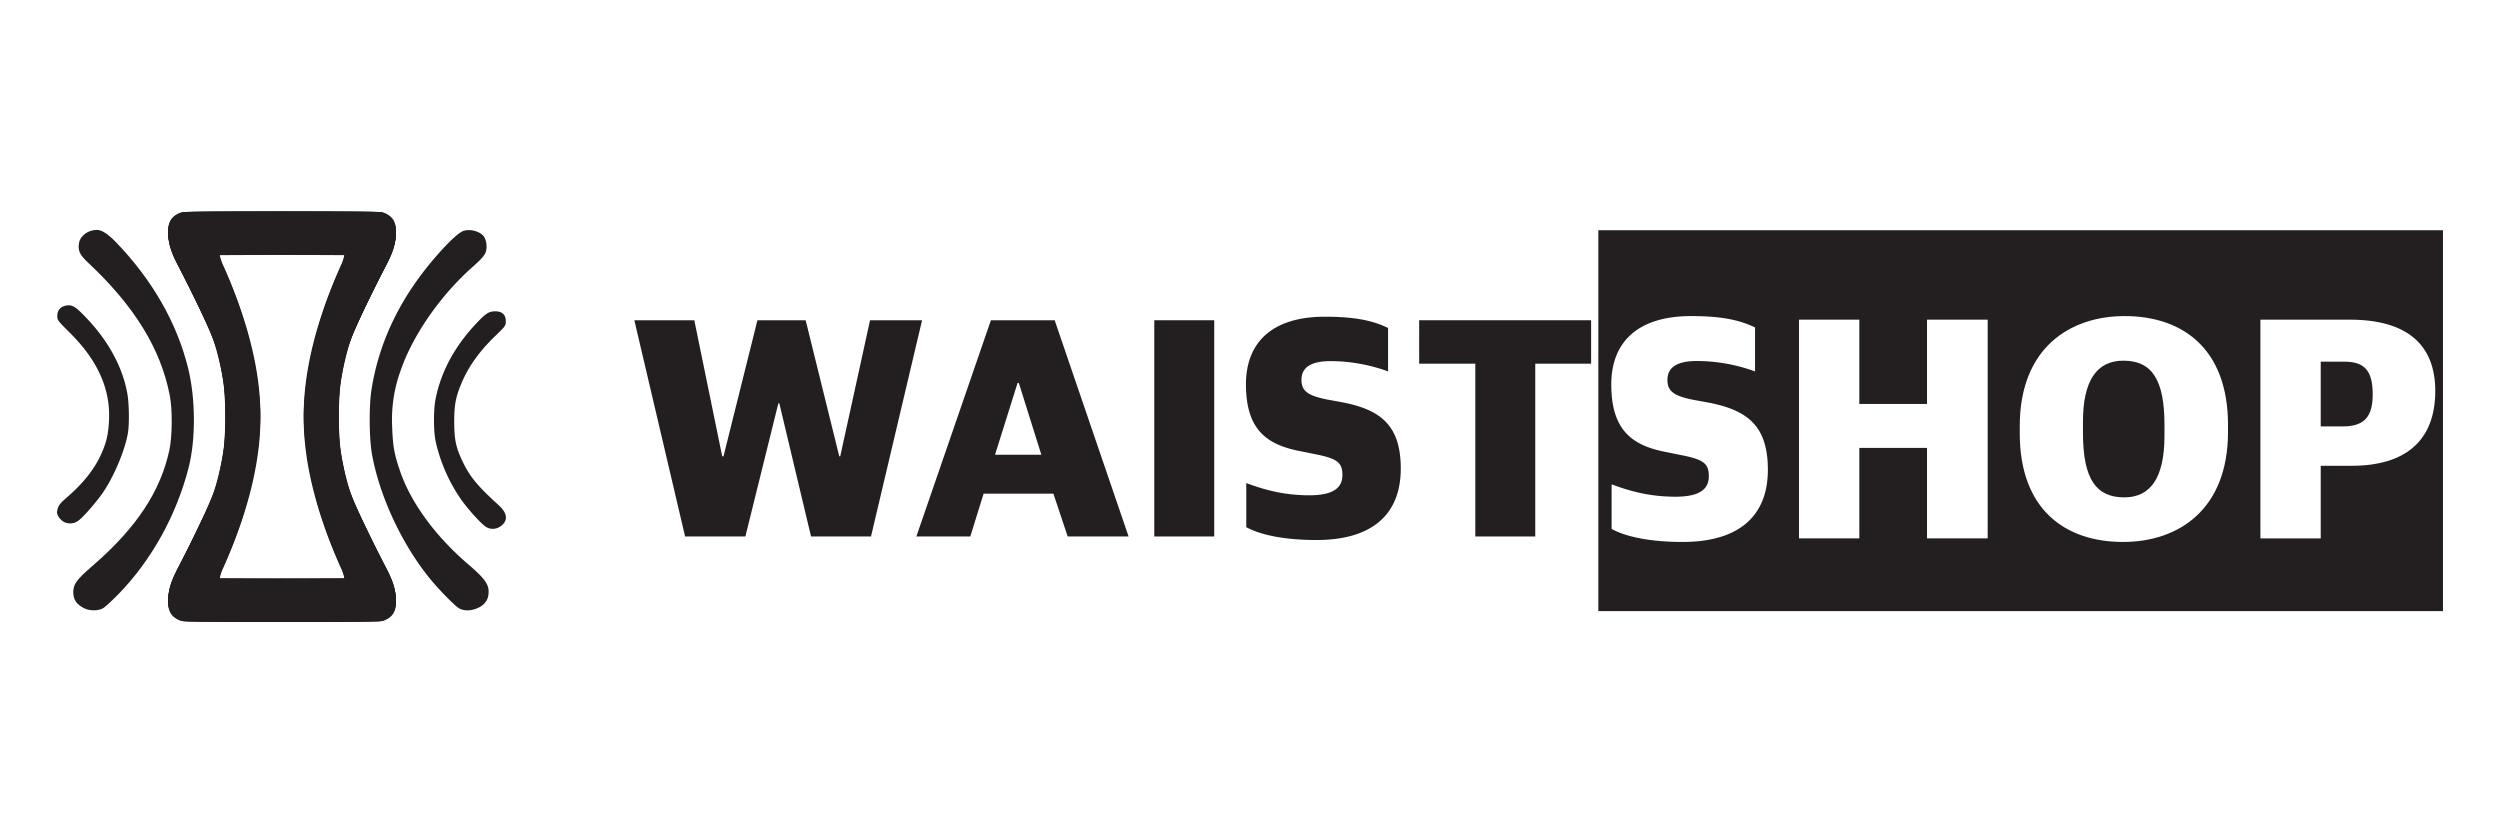
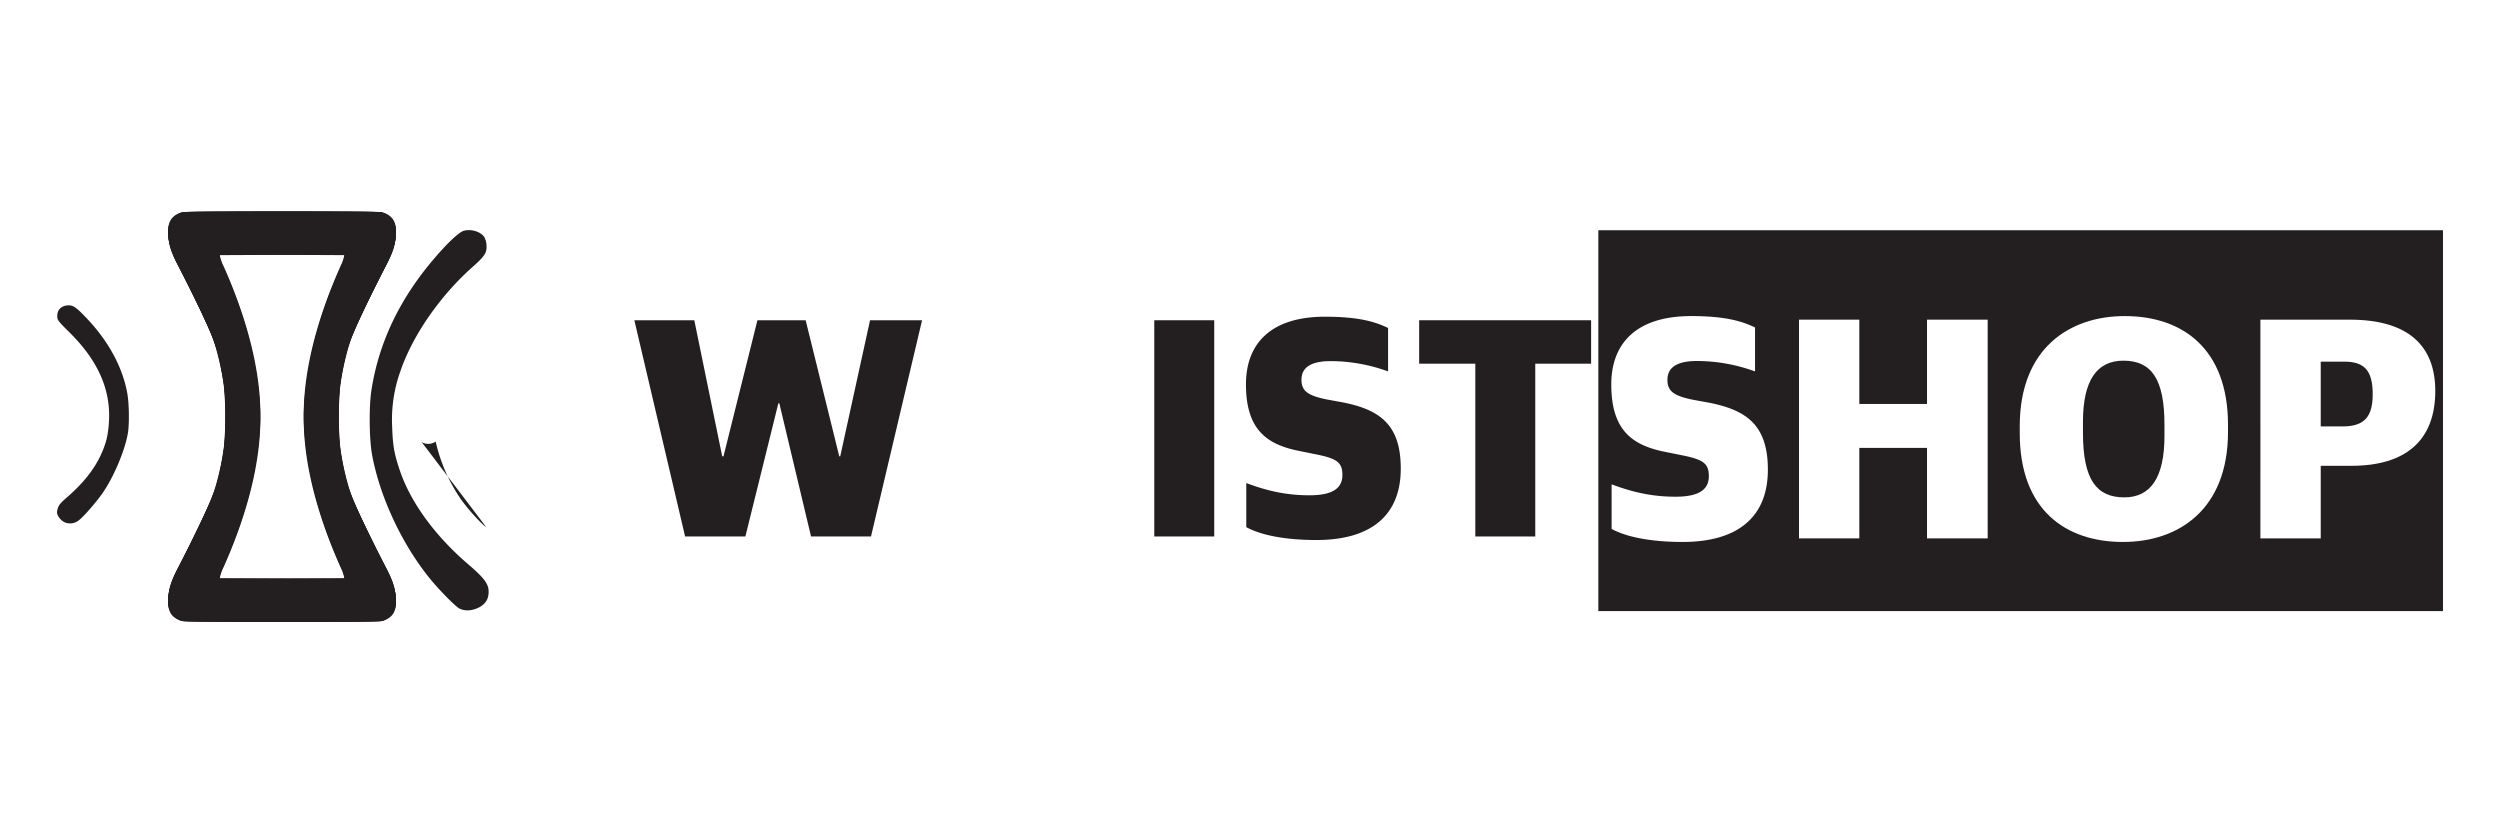
<svg xmlns="http://www.w3.org/2000/svg" id="Layer_1" data-name="Layer 1" viewBox="0 0 1500 500">
  <defs>
    <style>.cls-1,.cls-4{fill:#fff;}.cls-2,.cls-3{fill:#231f20;}.cls-3,.cls-4{fill-rule:evenodd;}</style>
  </defs>
  <title>ws_line_wb</title>
  <rect class="cls-1" width="1500" height="500" />
  <polygon class="cls-2" points="411.061 321.887 447.224 321.887 467.019 241.96 467.591 241.96 486.624 321.887 522.598 321.887 553.24 192.149 522.026 192.149 504.135 273.815 503.563 273.815 483.388 192.149 454.458 192.149 434.091 273.815 433.329 273.815 416.58 192.149 380.608 192.149 411.061 321.887 411.061 321.887" />
-   <path class="cls-2" d="M610.532,229.797h.762l13.514,43.052h-27.79l13.514-43.052Zm-60.717,92.09H582.173l7.993-25.677h41.876l8.563,25.677h36.544l-44.348-129.739H594.544L549.815,321.887Z" />
  <polygon class="cls-2" points="692.567 321.887 728.541 321.887 728.541 192.149 692.567 192.149 692.567 321.887 692.567 321.887" />
  <path class="cls-2" d="M789.829,324.012c33.119,0,50.631-15.059,50.631-42.861,0-26.257-12.374-35.33-35.023-39.771l-9.516-1.739c-11.229-2.316-15.037-5.018-15.037-11.775,0-7.531,5.902-11.198,17.512-11.198a101.35,101.35,0,0,1,34.451,6.177V196.784c-7.615-3.67-17.512-6.759-37.876-6.759-32.357,0-47.395,16.024-47.395,40.544,0,27.222,12.371,36.295,32.738,40.156l9.516,1.931C802.2,275.166,805.436,277.482,805.436,285.012c0,7.722-5.519,12.163-19.794,12.163-14.846,0-26.458-3.09-37.876-7.337v26.451c9.135,5.018,24.173,7.722,42.063,7.722Z" />
  <polygon class="cls-2" points="885.188 321.887 921.16 321.887 921.16 218.211 954.66 218.211 954.66 192.149 851.497 192.149 851.497 218.211 885.188 218.211 885.188 321.887 885.188 321.887" />
  <polyline class="cls-3" points="1465.787 138.145 1465.787 366.659 959.002 366.659 959.002 138.145" />
  <path class="cls-4" d="M1009.511,325.174c33.5,0,51.21-15.231,51.21-43.352,0-26.559-12.513-35.737-35.423-40.228l-9.627-1.758c-11.358-2.343-15.21-5.078-15.21-11.912,0-7.617,5.969-11.327,17.713-11.327a102.538,102.538,0,0,1,34.846,6.249V196.484c-7.701-3.71-17.71-6.836-38.312-6.836-32.729,0-47.936,16.209-47.936,41.009,0,27.536,12.513,36.714,33.112,40.619l9.627,1.952c12.515,2.539,15.787,4.884,15.787,12.498,0,7.811-5.583,12.304-20.022,12.304-15.016,0-26.76-3.126-38.312-7.423v26.755c9.241,5.078,24.451,7.811,42.547,7.811Z" />
  <path class="cls-4" d="M1273.846,325.174c33.112,0,62.954-19.332,62.954-66.006v-4.295c0-45.893-27.531-65.225-61.994-65.225-33.112,0-62.954,19.332-62.954,66.006v4.295c0,45.893,27.339,65.225,61.994,65.225Z" />
  <path class="cls-4" d="M1409.958,191.797h-53.713V323.025h36.194V279.477H1410.921c32.535,0,50.248-15.231,50.248-44.913,0-27.536-16.75-42.767-51.211-42.767Z" />
  <polygon class="cls-4" points="1115.592 191.797 1079.397 191.797 1079.397 323.025 1115.592 323.025 1115.592 268.737 1156.213 268.737 1156.213 323.025 1192.601 323.025 1192.601 191.797 1156.213 191.797 1156.213 242.375 1115.592 242.375 1115.592 191.797 1115.592 191.797" />
  <path class="cls-3" d="M1274.615,298.421c-16.556,0-24.836-10.35-24.836-38.666V253.115c0-24.8,8.28-36.712,24.259-36.712,16.942,0,24.642,11.131,24.642,38.47v6.64c0,24.994-8.278,36.908-24.065,36.908Z" />
  <path class="cls-3" d="M1405.723,255.848h-13.284V216.987h14.053c11.744,0,17.135,4.881,17.135,19.528,0,13.083-4.621,19.332-17.904,19.332Z" />
  <path class="cls-2" d="M108.912,372.271a10.491,10.491,0,0,1-6.868-5.63c-1.114-2.164-1.299-3.279-.989-7.794.371-6.495,1.485-10.021,6.124-18.868,6.868-13.177,17.013-34.149,19.363-39.902,2.908-7.238,6.125-19.858,7.486-29.509,1.361-9.094,1.546-30.437.371-39.84-1.299-10.394-4.207-22.642-6.991-29.386-2.598-6.186-14.475-30.684-20.291-41.696-4.268-8.104-6.248-14.414-6.248-19.796,0-6.62,1.609-9.651,6.495-11.878,2.351-1.113,5.444-1.175,60.936-1.175,38.355,0,59.265.247,60.75.618,5.011,1.423,8.475,6.31,8.537,12.001,0,6.187-1.856,11.322-10.207,27.901-8.352,16.579-15.404,31.983-18.064,39.593-2.042,5.69-4.888,20.043-5.692,28.395-1.547,15.837-.434,35.323,2.845,48.872,2.537,10.641,9.589,26.539,24.869,56.048,8.228,15.713,8.228,26.044.186,30.808a13.625,13.625,0,0,1-2.908,1.67l-58.77.124c-37.798.061-59.513-.124-60.935-.557Zm97.929-25.611a34.015,34.015,0,0,0-2.413-6.805c-12.929-28.21-20.724-58.399-21.714-83.763-.989-26.91,6.124-58.646,20.539-91.186,1.979-4.392,3.588-8.846,3.649-9.898l.063-1.918-37.675-.186-37.674-.123.31,2.351a67.647,67.647,0,0,0,3.835,10.146c11.817,26.848,18.498,52.336,20.168,77.205,1.917,27.961-5.567,61.43-21.9,98.053a25.269,25.269,0,0,0-2.227,6.681v1.67l37.613-.124,37.551-.186-.124-1.917Z" />
  <path class="cls-2" d="M229.545,372.271a10.491,10.491,0,0,0,6.868-5.63c1.113-2.164,1.299-3.279.989-7.794-.371-6.495-1.485-10.021-6.124-18.868-6.868-13.177-17.013-34.149-19.363-39.902-2.908-7.238-6.125-19.858-7.486-29.509-1.361-9.094-1.546-30.437-.371-39.84,1.299-10.394,4.207-22.642,6.991-29.386,2.598-6.186,14.476-30.684,20.291-41.696,4.268-8.104,6.248-14.414,6.248-19.796,0-6.62-1.609-9.651-6.495-11.878-2.351-1.113-5.444-1.175-60.936-1.175-38.355,0-59.265.247-60.75.618-5.011,1.423-8.475,6.31-8.537,12.001,0,6.187,1.856,11.322,10.208,27.901,8.351,16.579,15.403,31.983,18.064,39.593,2.041,5.69,4.887,20.043,5.69,28.395,1.547,15.837.434,35.323-2.845,48.872-2.537,10.641-9.589,26.539-24.869,56.048-8.228,15.713-8.228,26.044-.186,30.808a13.65,13.65,0,0,0,2.908,1.67l58.77.124c37.798.061,59.513-.124,60.935-.557Zm-97.929-25.611a34.021,34.021,0,0,1,2.413-6.805c12.929-28.21,20.724-58.399,21.714-83.763.989-26.91-6.124-58.646-20.539-91.186-1.979-4.392-3.588-8.846-3.649-9.898l-.063-1.918,37.675-.186,37.674-.123-.31,2.351a67.648,67.648,0,0,1-3.835,10.146c-11.816,26.848-18.498,52.336-20.168,77.205-1.917,27.961,5.567,61.43,21.9,98.053a25.267,25.267,0,0,1,2.227,6.681v1.67l-37.613-.124-37.551-.186.124-1.917Z" />
  <path class="cls-2" d="M108.912,127.729a10.491,10.491,0,0,0-6.868,5.63c-1.114,2.165-1.299,3.279-.989,7.794.371,6.495,1.485,10.021,6.124,18.868,6.868,13.177,17.013,34.149,19.363,39.902,2.908,7.238,6.125,19.858,7.486,29.509,1.361,9.094,1.546,30.437.371,39.84-1.299,10.394-4.207,22.642-6.991,29.386-2.598,6.186-14.475,30.684-20.291,41.696-4.268,8.104-6.248,14.414-6.248,19.796,0,6.619,1.609,9.651,6.495,11.878,2.351,1.113,5.444,1.175,60.936,1.175,38.355,0,59.265-.247,60.75-.618,5.011-1.423,8.475-6.31,8.537-12.001,0-6.187-1.856-11.322-10.207-27.901-8.352-16.579-15.404-31.983-18.064-39.592-2.042-5.692-4.888-20.044-5.692-28.396-1.547-15.836-.434-35.323,2.845-48.872,2.537-10.64,9.589-26.539,24.869-56.048,8.228-15.713,8.228-26.044.186-30.808a13.626,13.626,0,0,0-2.908-1.67l-58.77-.124c-37.798-.062-59.513.124-60.935.557Zm97.929,25.611a34.016,34.016,0,0,1-2.413,6.805c-12.929,28.21-20.724,58.399-21.714,83.763-.989,26.91,6.124,58.646,20.539,91.186,1.979,4.392,3.588,8.846,3.649,9.898l.063,1.918-37.675.186-37.674.123.31-2.351a67.652,67.652,0,0,1,3.835-10.146c11.817-26.848,18.498-52.336,20.168-77.204,1.917-27.962-5.567-61.431-21.9-98.054a25.269,25.269,0,0,1-2.227-6.681V151.114l37.613.124,37.551.186-.124,1.917Z" />
  <path class="cls-2" d="M229.545,127.729a10.491,10.491,0,0,1,6.868,5.63c1.113,2.165,1.299,3.279.989,7.794-.371,6.495-1.485,10.021-6.124,18.868-6.868,13.177-17.013,34.149-19.363,39.902-2.908,7.238-6.125,19.858-7.486,29.509-1.361,9.094-1.546,30.437-.371,39.84,1.299,10.394,4.207,22.642,6.991,29.386,2.598,6.186,14.476,30.684,20.291,41.696,4.268,8.104,6.248,14.414,6.248,19.796,0,6.619-1.609,9.651-6.495,11.878-2.351,1.113-5.444,1.175-60.936,1.175-38.355,0-59.265-.247-60.75-.618-5.011-1.423-8.475-6.31-8.537-12.001,0-6.187,1.856-11.322,10.208-27.901,8.351-16.579,15.403-31.983,18.064-39.592,2.041-5.692,4.887-20.044,5.69-28.396,1.547-15.836.434-35.323-2.845-48.872-2.537-10.64-9.589-26.539-24.869-56.048-8.228-15.713-8.228-26.044-.186-30.808a13.651,13.651,0,0,1,2.908-1.67l58.77-.124c37.798-.062,59.513.124,60.935.557Zm-97.929,25.611a34.022,34.022,0,0,0,2.413,6.805c12.929,28.21,20.724,58.399,21.714,83.763.989,26.91-6.124,58.646-20.539,91.186-1.979,4.392-3.588,8.846-3.649,9.898l-.063,1.918,37.675.186,37.674.123-.31-2.351a67.653,67.653,0,0,0-3.835-10.146c-11.816-26.848-18.498-52.336-20.168-77.204-1.917-27.962,5.567-61.431,21.9-98.054a25.267,25.267,0,0,0,2.227-6.681V151.114l-37.613.124-37.551.186.124,1.917Z" />
-   <path class="cls-2" d="M50.513,364.97c-4.578-2.288-6.558-5.196-6.558-9.589,0-4.949,1.918-7.547,12.001-16.27,25.86-22.395,40.335-44.294,45.655-68.977,1.794-8.352,1.918-24.498.247-32.912-5.443-28.024-21.28-53.697-49.057-79.68-4.949-4.641-6.186-7.239-5.382-11.754.742-4.392,5.506-7.857,10.764-7.857,2.908.062,6.496,2.351,11.198,7.176,21.9,22.642,36.747,48.501,43.49,75.782,4.517,18.312,4.64,42.748.31,59.637-7.3,28.642-22.271,55.553-42.067,75.906-3.897,3.959-8.043,7.794-9.218,8.475-2.846,1.67-8.043,1.732-11.383.061Z" />
  <path class="cls-2" d="M275.325,364.909c-2.722-1.67-12.311-11.445-17.631-18.064-16.703-20.662-29.88-48.996-34.458-74.051-1.732-9.527-1.917-29.199-.31-39.159,4.578-28.89,17.384-55.244,38.542-79.619,7.547-8.722,13.795-14.537,16.579-15.465,4.206-1.362,10.021.247,12.434,3.526a11.314,11.314,0,0,1,1.423,5.135c.247,4.515-.99,6.433-8.538,13.115-19.549,17.383-36.128,41.448-43.304,62.914a85.615,85.615,0,0,0-4.763,32.849c.371,11.136,1.175,15.961,4.454,25.736,6.371,19.239,21.095,39.531,41.139,56.729,10.455,8.908,12.868,12.497,12.187,18.064-.371,3.65-2.474,6.371-6.248,8.104-4.083,1.917-8.537,1.98-11.506.186Z" />
-   <path class="cls-2" d="M291.718,316.223c-3.093-1.918-11.754-11.569-15.776-17.57a99.49,99.49,0,0,1-14.538-33.716c-1.361-6.434-1.361-19.301,0-25.859,3.34-16.332,11.445-31.364,24.559-45.222,5.754-6.001,7.362-7.053,11.26-7.053,4.083,0,6.247,2.041,6.247,5.816,0,2.784-.123,2.969-5.939,8.599-9.836,9.465-16.331,18.497-20.601,28.642-3.526,8.351-4.391,13.053-4.391,23.137,0,10.702.989,15.466,5.011,23.879,4.33,9.095,8.908,14.662,21.714,26.292,5.443,4.949,5.692,9.465.865,12.744a7.825,7.825,0,0,1-8.413.31Z" />
+   <path class="cls-2" d="M291.718,316.223c-3.093-1.918-11.754-11.569-15.776-17.57a99.49,99.49,0,0,1-14.538-33.716a7.825,7.825,0,0,1-8.413.31Z" />
  <path class="cls-2" d="M38.388,313.191a9.953,9.953,0,0,1-3.34-3.279c-.989-1.856-1.052-2.536-.433-4.701.557-2.041,1.67-3.465,5.505-6.744,9.713-8.475,16.023-16.331,20.168-25.055,3.465-7.423,4.764-12.681,5.135-21.652.804-18.559-6.929-35.695-23.632-52.212-7.176-7.176-7.424-7.486-7.424-10.023,0-3.465,2.104-5.753,5.692-6.248,3.526-.433,5.32.681,12.001,7.733,13.177,13.857,21.59,29.509,24.375,45.284,1.051,6.124,1.236,18.559.247,23.88-1.794,10.269-8.414,25.92-14.971,35.447-3.836,5.567-11.383,14.228-14.291,16.455a8.291,8.291,0,0,1-9.032,1.114Z" />
</svg>